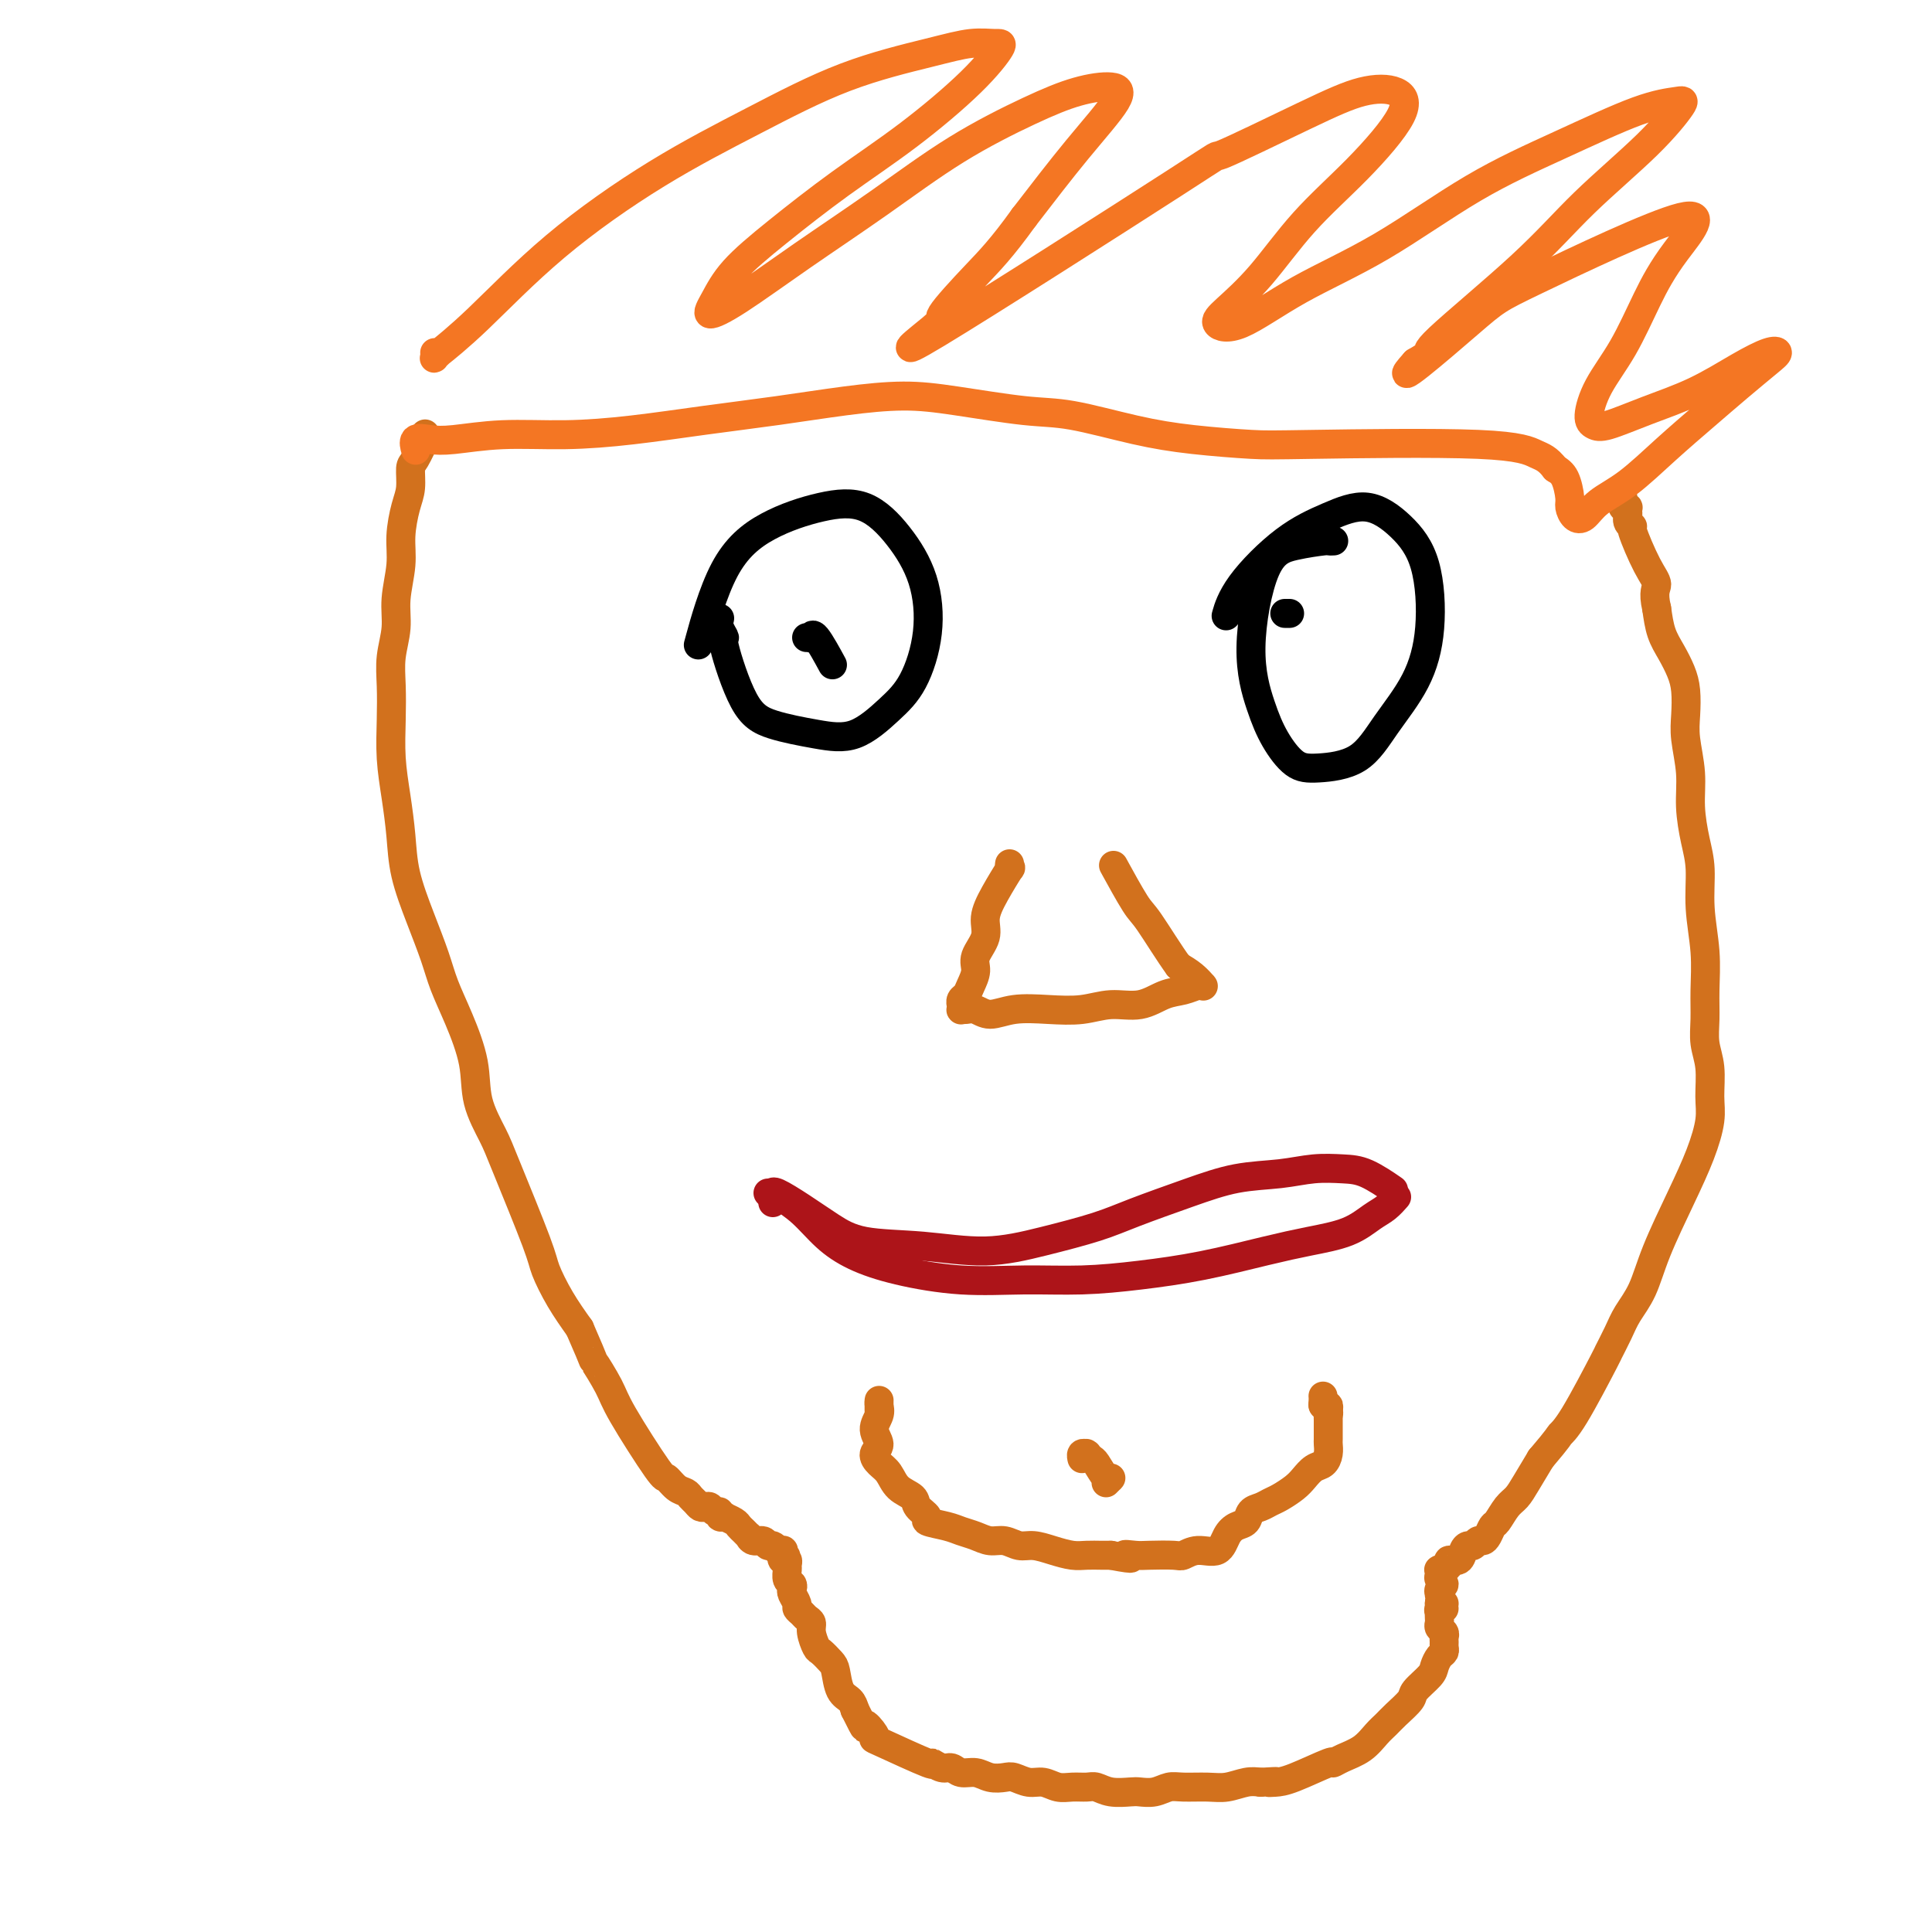
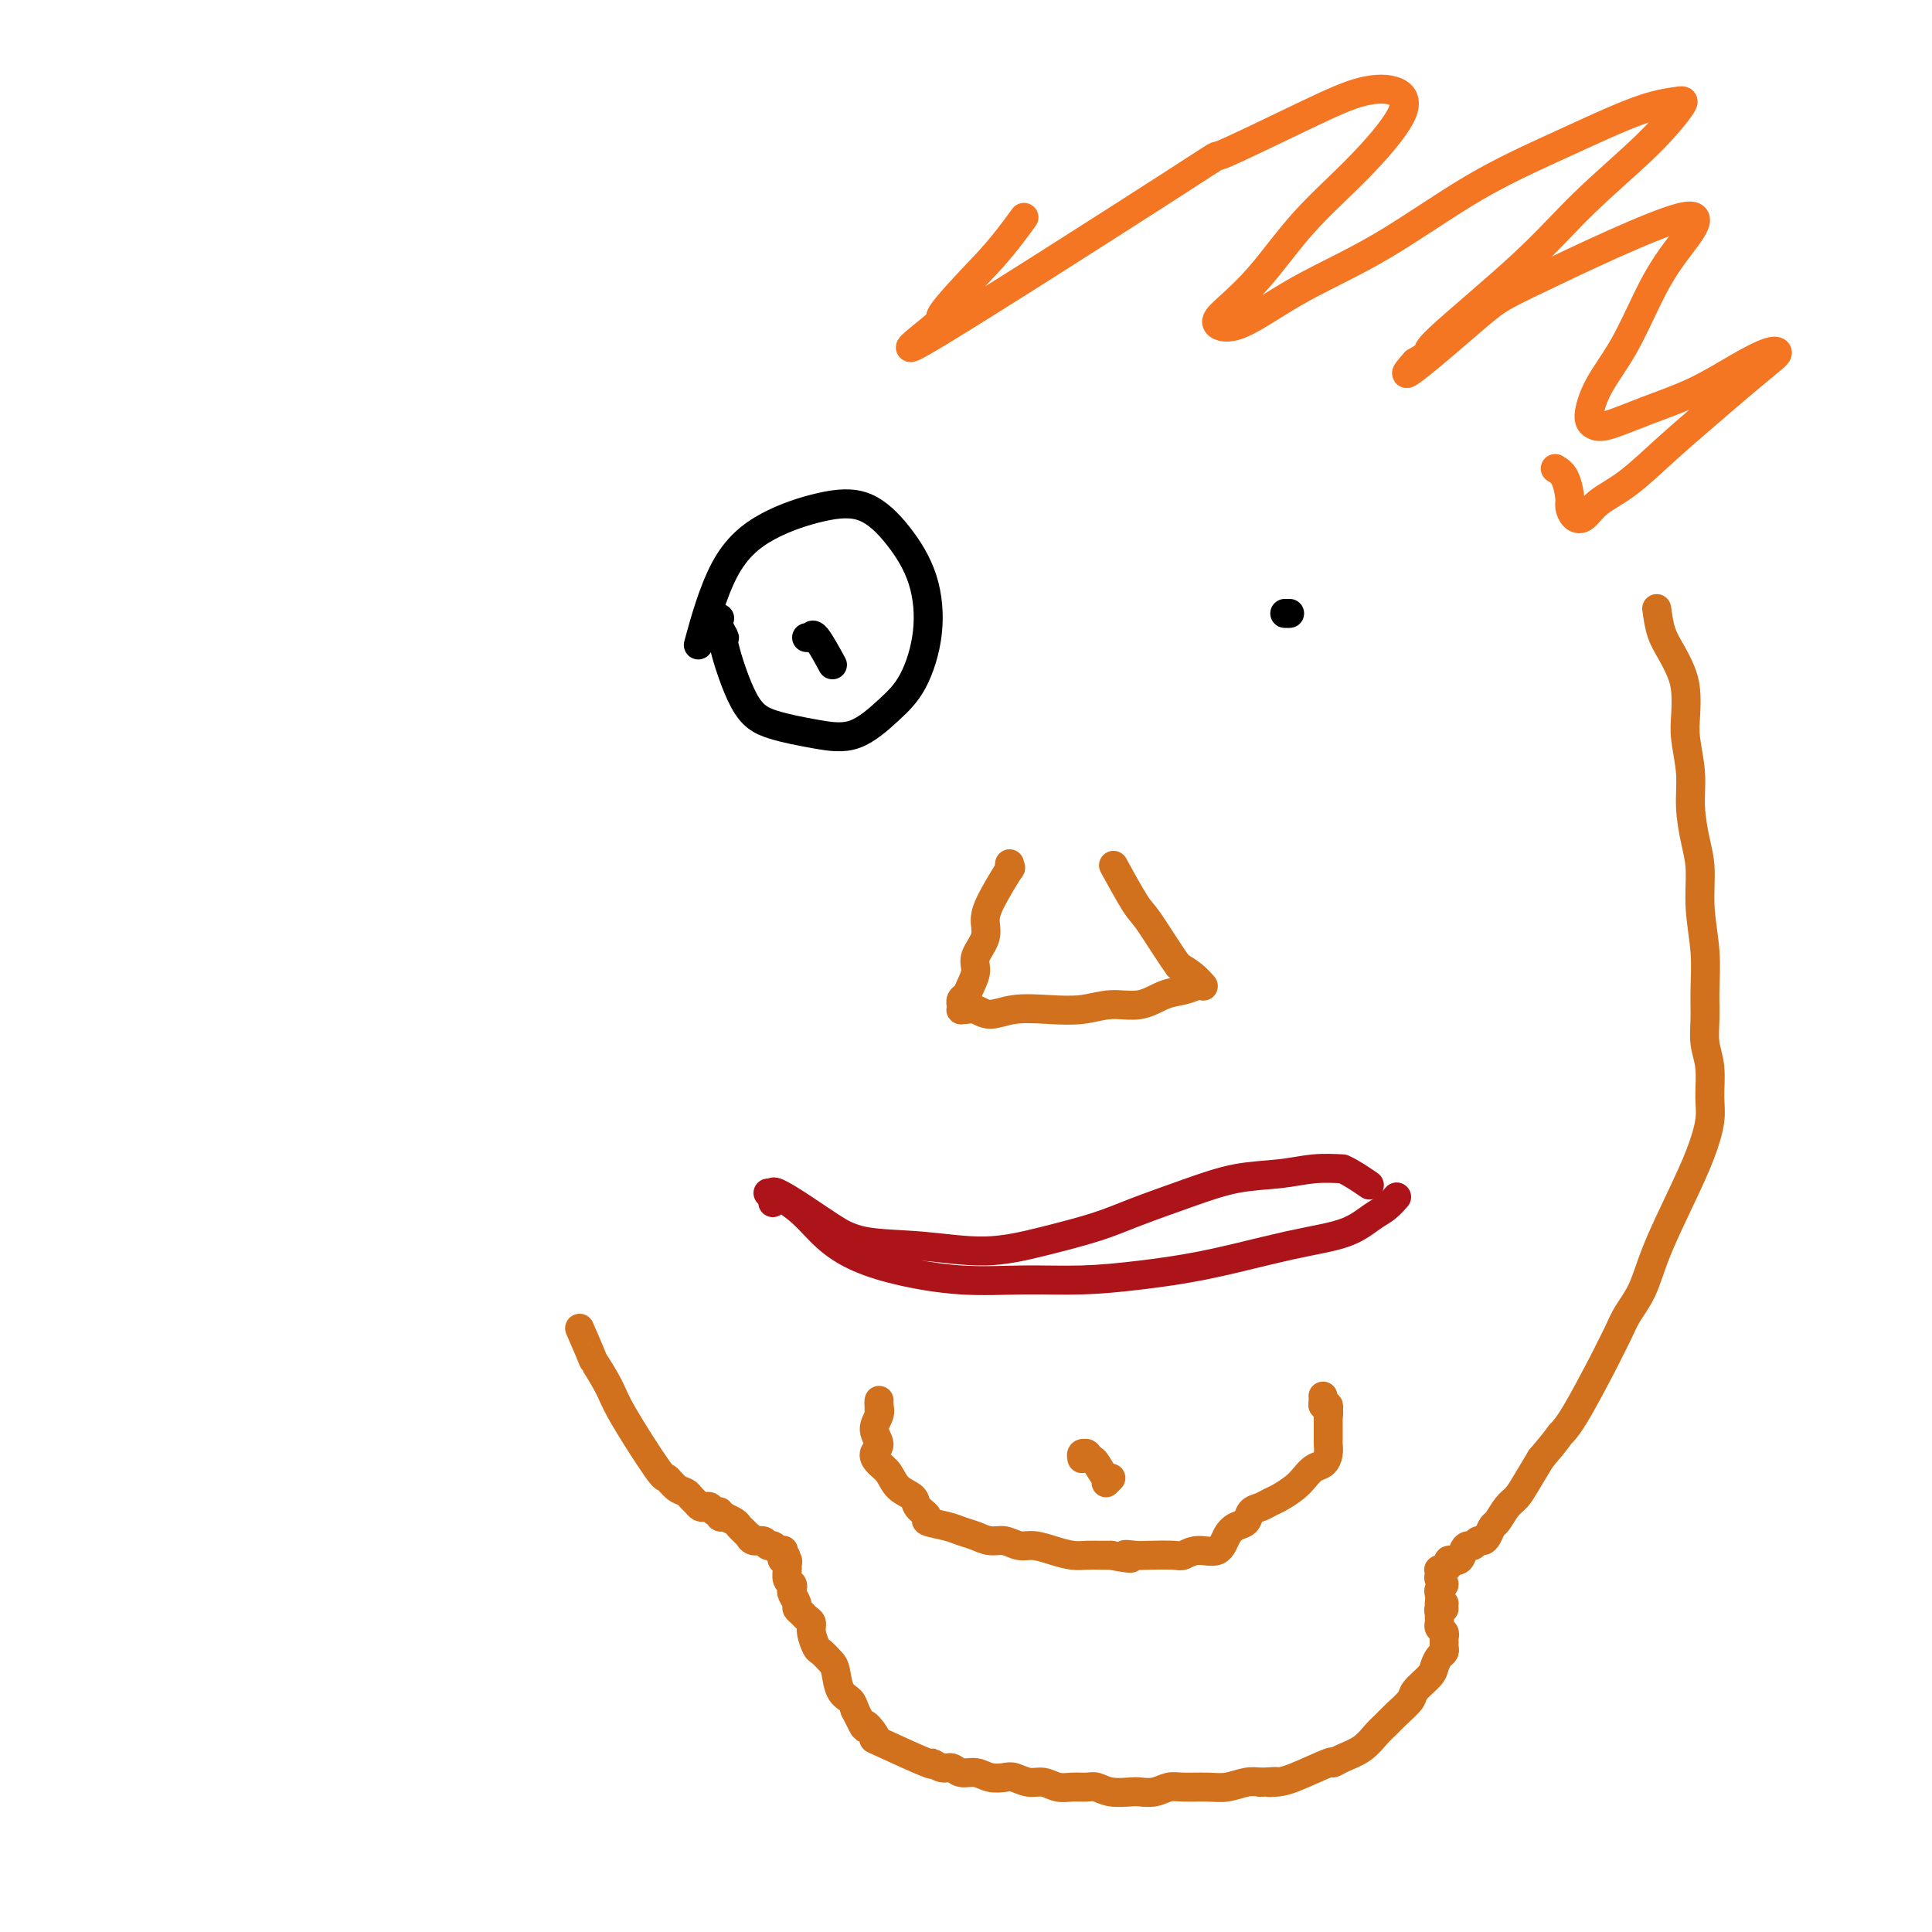
<svg xmlns="http://www.w3.org/2000/svg" viewBox="0 0 400 400" version="1.1">
  <g fill="none" stroke="#D2711D" stroke-width="6" stroke-linecap="round" stroke-linejoin="round">
-     <path d="M88,90c0.014,-0.143 0.028,-0.287 0,0c-0.028,0.287 -0.098,1.003 0,1c0.098,-0.003 0.363,-0.726 0,0c-0.363,0.726 -1.355,2.903 -2,4c-0.645,1.097 -0.942,1.116 -1,2c-0.058,0.884 0.124,2.633 0,4c-0.124,1.367 -0.554,2.352 -1,4c-0.446,1.648 -0.908,3.958 -1,6c-0.092,2.042 0.185,3.814 0,6c-0.185,2.186 -0.834,4.784 -1,7c-0.166,2.216 0.151,4.050 0,6c-0.151,1.950 -0.770,4.017 -1,6c-0.230,1.983 -0.072,3.882 0,6c0.072,2.118 0.059,4.453 0,7c-0.059,2.547 -0.165,5.305 0,8c0.165,2.695 0.600,5.329 1,8c0.400,2.671 0.764,5.381 1,8c0.236,2.619 0.345,5.148 1,8c0.655,2.852 1.857,6.028 3,9c1.143,2.972 2.227,5.741 3,8c0.773,2.259 1.236,4.008 2,6c0.764,1.992 1.828,4.227 3,7c1.172,2.773 2.451,6.083 3,9c0.549,2.917 0.369,5.439 1,8c0.631,2.561 2.072,5.159 3,7c0.928,1.841 1.343,2.924 3,7c1.657,4.076 4.558,11.144 6,15c1.442,3.856 1.427,4.500 2,6c0.573,1.500 1.735,3.857 3,6c1.265,2.143 2.632,4.071 4,6" />
    <path d="M120,275c3.766,8.604 2.682,6.615 3,7c0.318,0.385 2.038,3.143 3,5c0.962,1.857 1.164,2.812 3,6c1.836,3.188 5.304,8.609 7,11c1.696,2.391 1.620,1.754 2,2c0.380,0.246 1.215,1.376 2,2c0.785,0.624 1.520,0.742 2,1c0.480,0.258 0.706,0.657 1,1c0.294,0.343 0.656,0.632 1,1c0.344,0.368 0.671,0.816 1,1c0.329,0.184 0.661,0.106 1,0c0.339,-0.106 0.683,-0.238 1,0c0.317,0.238 0.605,0.848 1,1c0.395,0.152 0.897,-0.152 1,0c0.103,0.152 -0.194,0.762 0,1c0.194,0.238 0.878,0.105 1,0c0.122,-0.105 -0.317,-0.182 0,0c0.317,0.182 1.391,0.622 2,1c0.609,0.378 0.754,0.694 1,1c0.246,0.306 0.595,0.603 1,1c0.405,0.397 0.868,0.895 1,1c0.132,0.105 -0.067,-0.183 0,0c0.067,0.183 0.400,0.837 1,1c0.600,0.163 1.467,-0.166 2,0c0.533,0.166 0.730,0.828 1,1c0.270,0.172 0.611,-0.146 1,0c0.389,0.146 0.825,0.756 1,1c0.175,0.244 0.087,0.122 0,0" />
    <path d="M161,321c3.805,2.624 0.819,0.684 0,0c-0.819,-0.684 0.530,-0.113 1,0c0.470,0.113 0.059,-0.234 0,0c-0.059,0.234 0.232,1.047 0,1c-0.232,-0.047 -0.987,-0.956 -1,-1c-0.013,-0.044 0.714,0.776 1,1c0.286,0.224 0.129,-0.148 0,0c-0.129,0.148 -0.232,0.817 0,1c0.232,0.183 0.798,-0.120 1,0c0.202,0.120 0.040,0.662 0,1c-0.040,0.338 0.041,0.471 0,1c-0.041,0.529 -0.203,1.455 0,2c0.203,0.545 0.772,0.709 1,1c0.228,0.291 0.117,0.708 0,1c-0.117,0.292 -0.239,0.460 0,1c0.239,0.540 0.839,1.454 1,2c0.161,0.546 -0.115,0.725 0,1c0.115,0.275 0.623,0.645 1,1c0.377,0.355 0.625,0.696 1,1c0.375,0.304 0.878,0.571 1,1c0.122,0.429 -0.136,1.019 0,2c0.136,0.981 0.665,2.353 1,3c0.335,0.647 0.475,0.568 1,1c0.525,0.432 1.436,1.375 2,2c0.564,0.625 0.780,0.930 1,2c0.220,1.070 0.444,2.903 1,4c0.556,1.097 1.445,1.456 2,2c0.555,0.544 0.778,1.272 1,2" />
    <path d="M177,354c2.808,5.680 1.830,3.380 2,3c0.170,-0.380 1.490,1.161 2,2c0.510,0.839 0.209,0.975 0,1c-0.209,0.025 -0.327,-0.061 2,1c2.327,1.061 7.098,3.269 9,4c1.902,0.731 0.935,-0.015 1,0c0.065,0.015 1.161,0.792 2,1c0.839,0.208 1.422,-0.154 2,0c0.578,0.154 1.151,0.825 2,1c0.849,0.175 1.974,-0.145 3,0c1.026,0.145 1.954,0.756 3,1c1.046,0.244 2.208,0.122 3,0c0.792,-0.122 1.212,-0.243 2,0c0.788,0.243 1.944,0.850 3,1c1.056,0.150 2.012,-0.157 3,0c0.988,0.157 2.010,0.778 3,1c0.990,0.222 1.950,0.046 3,0c1.050,-0.046 2.192,0.040 3,0c0.808,-0.040 1.283,-0.206 2,0c0.717,0.206 1.676,0.783 3,1c1.324,0.217 3.013,0.072 4,0c0.987,-0.072 1.271,-0.072 2,0c0.729,0.072 1.902,0.216 3,0c1.098,-0.216 2.121,-0.794 3,-1c0.879,-0.206 1.614,-0.041 3,0c1.386,0.041 3.423,-0.040 5,0c1.577,0.040 2.694,0.203 4,0c1.306,-0.203 2.802,-0.772 4,-1c1.198,-0.228 2.099,-0.114 3,0" />
    <path d="M261,369c5.223,-0.312 2.782,-0.093 2,0c-0.782,0.093 0.096,0.061 1,0c0.904,-0.061 1.834,-0.151 4,-1c2.166,-0.849 5.567,-2.458 7,-3c1.433,-0.542 0.898,-0.018 1,0c0.102,0.018 0.841,-0.469 2,-1c1.159,-0.531 2.738,-1.105 4,-2c1.262,-0.895 2.206,-2.112 3,-3c0.794,-0.888 1.439,-1.449 2,-2c0.561,-0.551 1.039,-1.092 2,-2c0.961,-0.908 2.404,-2.183 3,-3c0.596,-0.817 0.346,-1.174 1,-2c0.654,-0.826 2.214,-2.119 3,-3c0.786,-0.881 0.799,-1.349 1,-2c0.201,-0.651 0.589,-1.484 1,-2c0.411,-0.516 0.843,-0.716 1,-1c0.157,-0.284 0.038,-0.654 0,-1c-0.038,-0.346 0.004,-0.670 0,-1c-0.004,-0.330 -0.054,-0.665 0,-1c0.054,-0.335 0.210,-0.668 0,-1c-0.210,-0.332 -0.788,-0.662 -1,-1c-0.212,-0.338 -0.058,-0.683 0,-1c0.058,-0.317 0.021,-0.606 0,-1c-0.021,-0.394 -0.025,-0.894 0,-1c0.025,-0.106 0.078,0.182 0,0c-0.078,-0.182 -0.286,-0.833 0,-1c0.286,-0.167 1.066,0.151 1,0c-0.066,-0.151 -0.979,-0.771 -1,-1c-0.021,-0.229 0.851,-0.065 1,0c0.149,0.065 -0.426,0.033 -1,0" />
    <path d="M298,332c0.304,-2.786 0.064,-2.252 0,-2c-0.064,0.252 0.050,0.222 0,0c-0.050,-0.222 -0.262,-0.638 0,-1c0.262,-0.362 0.999,-0.671 1,-1c0.001,-0.329 -0.733,-0.676 -1,-1c-0.267,-0.324 -0.066,-0.623 0,-1c0.066,-0.377 -0.001,-0.833 0,-1c0.001,-0.167 0.071,-0.045 0,0c-0.071,0.045 -0.281,0.012 0,0c0.281,-0.012 1.055,-0.002 1,0c-0.055,0.002 -0.939,-0.002 -1,0c-0.061,0.002 0.700,0.010 1,0c0.300,-0.010 0.140,-0.040 0,0c-0.140,0.040 -0.259,0.148 0,0c0.259,-0.148 0.895,-0.551 1,-1c0.105,-0.449 -0.323,-0.942 0,-1c0.323,-0.058 1.396,0.320 2,0c0.604,-0.320 0.739,-1.339 1,-2c0.261,-0.661 0.647,-0.963 1,-1c0.353,-0.037 0.672,0.193 1,0c0.328,-0.193 0.664,-0.809 1,-1c0.336,-0.191 0.670,0.044 1,0c0.330,-0.044 0.655,-0.367 1,-1c0.345,-0.633 0.711,-1.574 1,-2c0.289,-0.426 0.503,-0.335 1,-1c0.497,-0.665 1.278,-2.085 2,-3c0.722,-0.915 1.387,-1.323 2,-2c0.613,-0.677 1.175,-1.622 2,-3c0.825,-1.378 1.912,-3.189 3,-5" />
    <path d="M319,302c4.068,-4.776 3.737,-4.717 4,-5c0.263,-0.283 1.119,-0.907 3,-4c1.881,-3.093 4.786,-8.656 6,-11c1.214,-2.344 0.735,-1.468 1,-2c0.265,-0.532 1.274,-2.470 2,-4c0.726,-1.530 1.171,-2.651 2,-4c0.829,-1.349 2.044,-2.927 3,-5c0.956,-2.073 1.653,-4.643 3,-8c1.347,-3.357 3.343,-7.503 5,-11c1.657,-3.497 2.976,-6.346 4,-9c1.024,-2.654 1.753,-5.114 2,-7c0.247,-1.886 0.013,-3.198 0,-5c-0.013,-1.802 0.194,-4.096 0,-6c-0.194,-1.904 -0.788,-3.420 -1,-5c-0.212,-1.580 -0.042,-3.226 0,-5c0.042,-1.774 -0.044,-3.676 0,-6c0.044,-2.324 0.218,-5.071 0,-8c-0.218,-2.929 -0.828,-6.041 -1,-9c-0.172,-2.959 0.094,-5.764 0,-8c-0.094,-2.236 -0.547,-3.902 -1,-6c-0.453,-2.098 -0.905,-4.627 -1,-7c-0.095,-2.373 0.169,-4.591 0,-7c-0.169,-2.409 -0.769,-5.008 -1,-7c-0.231,-1.992 -0.093,-3.378 0,-5c0.093,-1.622 0.141,-3.479 0,-5c-0.141,-1.521 -0.471,-2.707 -1,-4c-0.529,-1.293 -1.258,-2.694 -2,-4c-0.742,-1.306 -1.498,-2.516 -2,-4c-0.502,-1.484 -0.751,-3.242 -1,-5" />
-     <path d="M343,126c-0.857,-3.630 0.001,-4.204 0,-5c-0.001,-0.796 -0.861,-1.814 -2,-4c-1.139,-2.186 -2.558,-5.541 -3,-7c-0.442,-1.459 0.092,-1.022 0,-1c-0.092,0.022 -0.809,-0.371 -1,-1c-0.191,-0.629 0.145,-1.494 0,-2c-0.145,-0.506 -0.771,-0.653 -1,-1c-0.229,-0.347 -0.062,-0.893 0,-1c0.062,-0.107 0.021,0.224 0,0c-0.021,-0.224 -0.020,-1.003 0,-1c0.020,0.003 0.058,0.788 0,1c-0.058,0.212 -0.212,-0.150 0,0c0.212,0.150 0.789,0.811 1,1c0.211,0.189 0.057,-0.094 0,0c-0.057,0.094 -0.015,0.564 0,1c0.015,0.436 0.004,0.839 0,1c-0.004,0.161 -0.002,0.081 0,0" />
    <path d="M182,292c0.000,-0.022 0.000,-0.044 0,0c-0.000,0.044 -0.000,0.156 0,0c0.000,-0.156 0.000,-0.578 0,-1c-0.000,-0.422 -0.000,-0.843 0,-1c0.000,-0.157 0.001,-0.051 0,0c-0.001,0.051 -0.005,0.047 0,0c0.005,-0.047 0.020,-0.136 0,0c-0.020,0.136 -0.076,0.498 0,1c0.076,0.502 0.285,1.146 0,2c-0.285,0.854 -1.065,1.918 -1,3c0.065,1.082 0.975,2.180 1,3c0.025,0.820 -0.834,1.360 -1,2c-0.166,0.640 0.360,1.378 1,2c0.640,0.622 1.395,1.126 2,2c0.605,0.874 1.059,2.118 2,3c0.941,0.882 2.370,1.402 3,2c0.630,0.598 0.461,1.274 1,2c0.539,0.726 1.785,1.504 2,2c0.215,0.496 -0.603,0.711 0,1c0.603,0.289 2.626,0.651 4,1c1.374,0.349 2.101,0.686 3,1c0.899,0.314 1.972,0.605 3,1c1.028,0.395 2.010,0.893 3,1c0.990,0.107 1.987,-0.178 3,0c1.013,0.178 2.042,0.818 3,1c0.958,0.182 1.846,-0.095 3,0c1.154,0.095 2.574,0.561 4,1c1.426,0.439 2.856,0.850 4,1c1.144,0.150 2.000,0.041 3,0c1.000,-0.041 2.143,-0.012 3,0c0.857,0.012 1.429,0.006 2,0" />
    <path d="M230,322c6.465,1.238 3.629,0.333 3,0c-0.629,-0.333 0.949,-0.094 2,0c1.051,0.094 1.573,0.042 3,0c1.427,-0.042 3.758,-0.073 5,0c1.242,0.073 1.396,0.251 2,0c0.604,-0.251 1.657,-0.931 3,-1c1.343,-0.069 2.975,0.472 4,0c1.025,-0.472 1.443,-1.958 2,-3c0.557,-1.042 1.252,-1.641 2,-2c0.748,-0.359 1.550,-0.476 2,-1c0.450,-0.524 0.547,-1.453 1,-2c0.453,-0.547 1.262,-0.713 2,-1c0.738,-0.287 1.405,-0.697 2,-1c0.595,-0.303 1.119,-0.500 2,-1c0.881,-0.500 2.121,-1.302 3,-2c0.879,-0.698 1.398,-1.290 2,-2c0.602,-0.710 1.286,-1.537 2,-2c0.714,-0.463 1.459,-0.561 2,-1c0.541,-0.439 0.877,-1.220 1,-2c0.123,-0.780 0.033,-1.560 0,-2c-0.033,-0.440 -0.008,-0.539 0,-1c0.008,-0.461 -0.002,-1.285 0,-2c0.002,-0.715 0.015,-1.320 0,-2c-0.015,-0.680 -0.056,-1.436 0,-2c0.056,-0.564 0.211,-0.935 0,-1c-0.211,-0.065 -0.788,0.175 -1,0c-0.212,-0.175 -0.061,-0.764 0,-1c0.061,-0.236 0.030,-0.118 0,0" />
    <path d="M274,290c-0.159,-1.766 -0.057,-0.680 0,0c0.057,0.680 0.068,0.953 0,1c-0.068,0.047 -0.214,-0.132 0,0c0.214,0.132 0.788,0.574 1,1c0.212,0.426 0.060,0.836 0,1c-0.060,0.164 -0.030,0.082 0,0" />
    <path d="M229,307c0.407,-0.400 0.814,-0.800 1,-1c0.186,-0.200 0.151,-0.201 0,0c-0.151,0.201 -0.419,0.604 -1,0c-0.581,-0.604 -1.475,-2.214 -2,-3c-0.525,-0.786 -0.680,-0.747 -1,-1c-0.320,-0.253 -0.804,-0.796 -1,-1c-0.196,-0.204 -0.105,-0.068 0,0c0.105,0.068 0.224,0.070 0,0c-0.224,-0.070 -0.791,-0.211 -1,0c-0.209,0.211 -0.060,0.775 0,1c0.060,0.225 0.030,0.113 0,0" />
  </g>
  <g fill="none" stroke="#AD1419" stroke-width="6" stroke-linecap="round" stroke-linejoin="round">
    <path d="M160,249c0.285,-0.438 0.570,-0.876 1,-1c0.430,-0.124 1.003,0.067 1,0c-0.003,-0.067 -0.584,-0.391 0,0c0.584,0.391 2.331,1.496 4,3c1.669,1.504 3.260,3.408 5,5c1.740,1.592 3.629,2.872 6,4c2.371,1.128 5.223,2.104 9,3c3.777,0.896 8.478,1.713 13,2c4.522,0.287 8.864,0.043 13,0c4.136,-0.043 8.066,0.116 12,0c3.934,-0.116 7.871,-0.505 12,-1c4.129,-0.495 8.450,-1.095 13,-2c4.550,-0.905 9.330,-2.115 13,-3c3.670,-0.885 6.231,-1.446 9,-2c2.769,-0.554 5.748,-1.102 8,-2c2.252,-0.898 3.779,-2.148 5,-3c1.221,-0.852 2.136,-1.306 3,-2c0.864,-0.694 1.675,-1.627 2,-2c0.325,-0.373 0.162,-0.187 0,0" />
-     <path d="M159,247c0.423,-0.017 0.846,-0.035 1,0c0.154,0.035 0.041,0.121 0,0c-0.041,-0.121 -0.008,-0.451 1,0c1.008,0.451 2.992,1.681 5,3c2.008,1.319 4.041,2.727 6,4c1.959,1.273 3.846,2.413 7,3c3.154,0.587 7.577,0.622 12,1c4.423,0.378 8.847,1.098 13,1c4.153,-0.098 8.035,-1.014 12,-2c3.965,-0.986 8.011,-2.043 11,-3c2.989,-0.957 4.920,-1.815 8,-3c3.080,-1.185 7.310,-2.696 11,-4c3.690,-1.304 6.841,-2.401 10,-3c3.159,-0.599 6.325,-0.699 9,-1c2.675,-0.301 4.858,-0.802 7,-1c2.142,-0.198 4.244,-0.094 6,0c1.756,0.094 3.165,0.179 5,1c1.835,0.821 4.096,2.377 5,3c0.904,0.623 0.452,0.311 0,0" />
+     <path d="M159,247c0.423,-0.017 0.846,-0.035 1,0c0.154,0.035 0.041,0.121 0,0c-0.041,-0.121 -0.008,-0.451 1,0c1.008,0.451 2.992,1.681 5,3c2.008,1.319 4.041,2.727 6,4c1.959,1.273 3.846,2.413 7,3c3.154,0.587 7.577,0.622 12,1c4.423,0.378 8.847,1.098 13,1c4.153,-0.098 8.035,-1.014 12,-2c3.965,-0.986 8.011,-2.043 11,-3c2.989,-0.957 4.920,-1.815 8,-3c3.080,-1.185 7.310,-2.696 11,-4c3.690,-1.304 6.841,-2.401 10,-3c3.159,-0.599 6.325,-0.699 9,-1c2.675,-0.301 4.858,-0.802 7,-1c2.142,-0.198 4.244,-0.094 6,0c1.835,0.821 4.096,2.377 5,3c0.904,0.623 0.452,0.311 0,0" />
  </g>
  <g fill="none" stroke="#000000" stroke-width="6" stroke-linecap="round" stroke-linejoin="round">
    <path d="M149,128c-0.137,0.600 -0.274,1.200 0,2c0.274,0.800 0.959,1.800 1,2c0.041,0.200 -0.561,-0.401 0,2c0.561,2.401 2.284,7.806 4,11c1.716,3.194 3.424,4.179 6,5c2.576,0.821 6.018,1.477 9,2c2.982,0.523 5.503,0.912 8,0c2.497,-0.912 4.971,-3.127 7,-5c2.029,-1.873 3.614,-3.406 5,-6c1.386,-2.594 2.575,-6.249 3,-10c0.425,-3.751 0.088,-7.598 -1,-11c-1.088,-3.402 -2.926,-6.359 -5,-9c-2.074,-2.641 -4.385,-4.964 -7,-6c-2.615,-1.036 -5.535,-0.783 -9,0c-3.465,0.783 -7.475,2.096 -11,4c-3.525,1.904 -6.564,4.397 -9,9c-2.436,4.603 -4.267,11.315 -5,14c-0.733,2.685 -0.366,1.342 0,0" />
-     <path d="M276,112c0.121,-0.005 0.241,-0.010 0,0c-0.241,0.010 -0.844,0.035 -1,0c-0.156,-0.035 0.135,-0.128 -1,0c-1.135,0.128 -3.697,0.479 -6,1c-2.303,0.521 -4.346,1.211 -6,5c-1.654,3.789 -2.918,10.676 -3,16c-0.082,5.324 1.019,9.084 2,12c0.981,2.916 1.842,4.986 3,7c1.158,2.014 2.613,3.971 4,5c1.387,1.029 2.705,1.129 5,1c2.295,-0.129 5.567,-0.486 8,-2c2.433,-1.514 4.025,-4.186 6,-7c1.975,-2.814 4.331,-5.772 6,-9c1.669,-3.228 2.652,-6.727 3,-11c0.348,-4.273 0.061,-9.319 -1,-13c-1.061,-3.681 -2.896,-5.995 -5,-8c-2.104,-2.005 -4.476,-3.699 -7,-4c-2.524,-0.301 -5.198,0.792 -8,2c-2.802,1.208 -5.730,2.530 -9,5c-3.270,2.470 -6.880,6.088 -9,9c-2.120,2.912 -2.748,5.118 -3,6c-0.252,0.882 -0.126,0.441 0,0" />
    <path d="M167,132c0.429,-0.040 0.858,-0.080 1,0c0.142,0.080 -0.003,0.279 0,0c0.003,-0.279 0.155,-1.037 1,0c0.845,1.037 2.384,3.868 3,5c0.616,1.132 0.308,0.566 0,0" />
    <path d="M266,127c0.417,0.000 0.833,0.000 1,0c0.167,0.000 0.083,0.000 0,0" />
  </g>
  <g fill="none" stroke="#F47623" stroke-width="6" stroke-linecap="round" stroke-linejoin="round">
-     <path d="M90,73c0.027,0.395 0.055,0.789 0,1c-0.055,0.211 -0.192,0.238 0,0c0.192,-0.238 0.714,-0.741 1,-1c0.286,-0.259 0.335,-0.274 0,0c-0.335,0.274 -1.053,0.836 0,0c1.053,-0.836 3.879,-3.069 8,-7c4.121,-3.931 9.538,-9.560 16,-15c6.462,-5.440 13.970,-10.691 21,-15c7.030,-4.309 13.581,-7.676 20,-11c6.419,-3.324 12.704,-6.604 19,-9c6.296,-2.396 12.603,-3.907 17,-5c4.397,-1.093 6.885,-1.769 9,-2c2.115,-0.231 3.857,-0.015 5,0c1.143,0.015 1.688,-0.169 1,1c-0.688,1.169 -2.610,3.690 -6,7c-3.390,3.310 -8.249,7.410 -13,11c-4.751,3.590 -9.396,6.669 -14,10c-4.604,3.331 -9.168,6.912 -13,10c-3.832,3.088 -6.931,5.681 -9,8c-2.069,2.319 -3.106,4.362 -4,6c-0.894,1.638 -1.643,2.871 -1,3c0.643,0.129 2.678,-0.846 6,-3c3.322,-2.154 7.929,-5.487 13,-9c5.071,-3.513 10.604,-7.205 16,-11c5.396,-3.795 10.653,-7.692 16,-11c5.347,-3.308 10.784,-6.026 15,-8c4.216,-1.974 7.210,-3.203 10,-4c2.790,-0.797 5.377,-1.162 7,-1c1.623,0.162 2.283,0.851 1,3c-1.283,2.149 -4.509,5.757 -8,10c-3.491,4.243 -7.245,9.122 -11,14" />
    <path d="M212,45c-4.606,6.419 -7.122,8.966 -10,12c-2.878,3.034 -6.117,6.554 -7,8c-0.883,1.446 0.591,0.817 -2,3c-2.591,2.183 -9.249,7.177 1,1c10.249,-6.177 37.403,-23.524 49,-31c11.597,-7.476 7.636,-5.079 10,-6c2.364,-0.921 11.054,-5.160 17,-8c5.946,-2.840 9.150,-4.281 12,-5c2.850,-0.719 5.346,-0.715 7,0c1.654,0.715 2.466,2.141 1,5c-1.466,2.859 -5.208,7.150 -9,11c-3.792,3.850 -7.633,7.257 -11,11c-3.367,3.743 -6.261,7.820 -9,11c-2.739,3.180 -5.323,5.463 -7,7c-1.677,1.537 -2.446,2.329 -2,3c0.446,0.671 2.105,1.221 5,0c2.895,-1.221 7.024,-4.215 12,-7c4.976,-2.785 10.800,-5.362 17,-9c6.200,-3.638 12.776,-8.335 19,-12c6.224,-3.665 12.097,-6.296 18,-9c5.903,-2.704 11.836,-5.481 16,-7c4.164,-1.519 6.559,-1.781 8,-2c1.441,-0.219 1.928,-0.394 1,1c-0.928,1.394 -3.272,4.358 -7,8c-3.728,3.642 -8.839,7.962 -13,12c-4.161,4.038 -7.373,7.794 -13,13c-5.627,5.206 -13.669,11.863 -17,15c-3.331,3.137 -1.952,2.753 -2,3c-0.048,0.247 -1.524,1.123 -3,2" />
    <path d="M293,75c-6.226,6.855 5.210,-3.007 11,-8c5.790,-4.993 5.933,-5.118 14,-9c8.067,-3.882 24.058,-11.520 30,-13c5.942,-1.480 1.837,3.200 -1,7c-2.837,3.800 -4.404,6.720 -6,10c-1.596,3.280 -3.221,6.920 -5,10c-1.779,3.080 -3.712,5.602 -5,8c-1.288,2.398 -1.930,4.674 -2,6c-0.070,1.326 0.433,1.702 1,2c0.567,0.298 1.198,0.517 3,0c1.802,-0.517 4.775,-1.772 8,-3c3.225,-1.228 6.704,-2.431 10,-4c3.296,-1.569 6.411,-3.506 9,-5c2.589,-1.494 4.653,-2.544 6,-3c1.347,-0.456 1.977,-0.316 2,0c0.023,0.316 -0.561,0.808 -2,2c-1.439,1.192 -3.733,3.084 -6,5c-2.267,1.916 -4.508,3.855 -7,6c-2.492,2.145 -5.234,4.496 -8,7c-2.766,2.504 -5.554,5.162 -8,7c-2.446,1.838 -4.550,2.856 -6,4c-1.450,1.144 -2.247,2.412 -3,3c-0.753,0.588 -1.461,0.495 -2,0c-0.539,-0.495 -0.907,-1.390 -1,-2c-0.093,-0.610 0.090,-0.933 0,-2c-0.090,-1.067 -0.454,-2.876 -1,-4c-0.546,-1.124 -1.273,-1.562 -2,-2" />
-     <path d="M322,97c-1.613,-2.106 -2.647,-2.371 -4,-3c-1.353,-0.629 -3.026,-1.623 -12,-2c-8.974,-0.377 -25.248,-0.136 -34,0c-8.752,0.136 -9.981,0.168 -13,0c-3.019,-0.168 -7.826,-0.535 -12,-1c-4.174,-0.465 -7.714,-1.029 -12,-2c-4.286,-0.971 -9.319,-2.349 -13,-3c-3.681,-0.651 -6.011,-0.575 -10,-1c-3.989,-0.425 -9.638,-1.352 -14,-2c-4.362,-0.648 -7.437,-1.019 -11,-1c-3.563,0.019 -7.612,0.426 -12,1c-4.388,0.574 -9.113,1.316 -14,2c-4.887,0.684 -9.934,1.311 -15,2c-5.066,0.689 -10.150,1.439 -15,2c-4.850,0.561 -9.465,0.933 -14,1c-4.535,0.067 -8.991,-0.171 -13,0c-4.009,0.171 -7.571,0.750 -10,1c-2.429,0.250 -3.723,0.170 -5,0c-1.277,-0.170 -2.536,-0.430 -3,0c-0.464,0.430 -0.133,1.552 0,2c0.133,0.448 0.066,0.224 0,0" />
  </g>
  <g fill="none" stroke="#D2711D" stroke-width="6" stroke-linecap="round" stroke-linejoin="round">
    <path d="M209,179c0.020,-0.145 0.039,-0.290 0,0c-0.039,0.290 -0.138,1.014 0,1c0.138,-0.014 0.513,-0.765 0,0c-0.513,0.765 -1.912,3.047 -3,5c-1.088,1.953 -1.864,3.576 -2,5c-0.136,1.424 0.367,2.647 0,4c-0.367,1.353 -1.605,2.834 -2,4c-0.395,1.166 0.052,2.015 0,3c-0.052,0.985 -0.602,2.105 -1,3c-0.398,0.895 -0.642,1.564 -1,2c-0.358,0.436 -0.829,0.639 -1,1c-0.171,0.361 -0.044,0.882 0,1c0.044,0.118 0.003,-0.166 0,0c-0.003,0.166 0.031,0.781 0,1c-0.031,0.219 -0.128,0.041 0,0c0.128,-0.041 0.482,0.055 1,0c0.518,-0.055 1.200,-0.262 2,0c0.800,0.262 1.717,0.994 3,1c1.283,0.006 2.933,-0.715 5,-1c2.067,-0.285 4.552,-0.136 7,0c2.448,0.136 4.861,0.258 7,0c2.139,-0.258 4.005,-0.896 6,-1c1.995,-0.104 4.118,0.326 6,0c1.882,-0.326 3.523,-1.408 5,-2c1.477,-0.592 2.789,-0.693 4,-1c1.211,-0.307 2.319,-0.820 3,-1c0.681,-0.180 0.934,-0.026 1,0c0.066,0.026 -0.054,-0.075 0,0c0.054,0.075 0.284,0.328 0,0c-0.284,-0.328 -1.081,-1.237 -2,-2c-0.919,-0.763 -1.959,-1.382 -3,-2" />
    <path d="M244,200c-1.860,-2.526 -4.509,-6.842 -6,-9c-1.491,-2.158 -1.825,-2.158 -3,-4c-1.175,-1.842 -3.193,-5.526 -4,-7c-0.807,-1.474 -0.404,-0.737 0,0" />
  </g>
</svg>